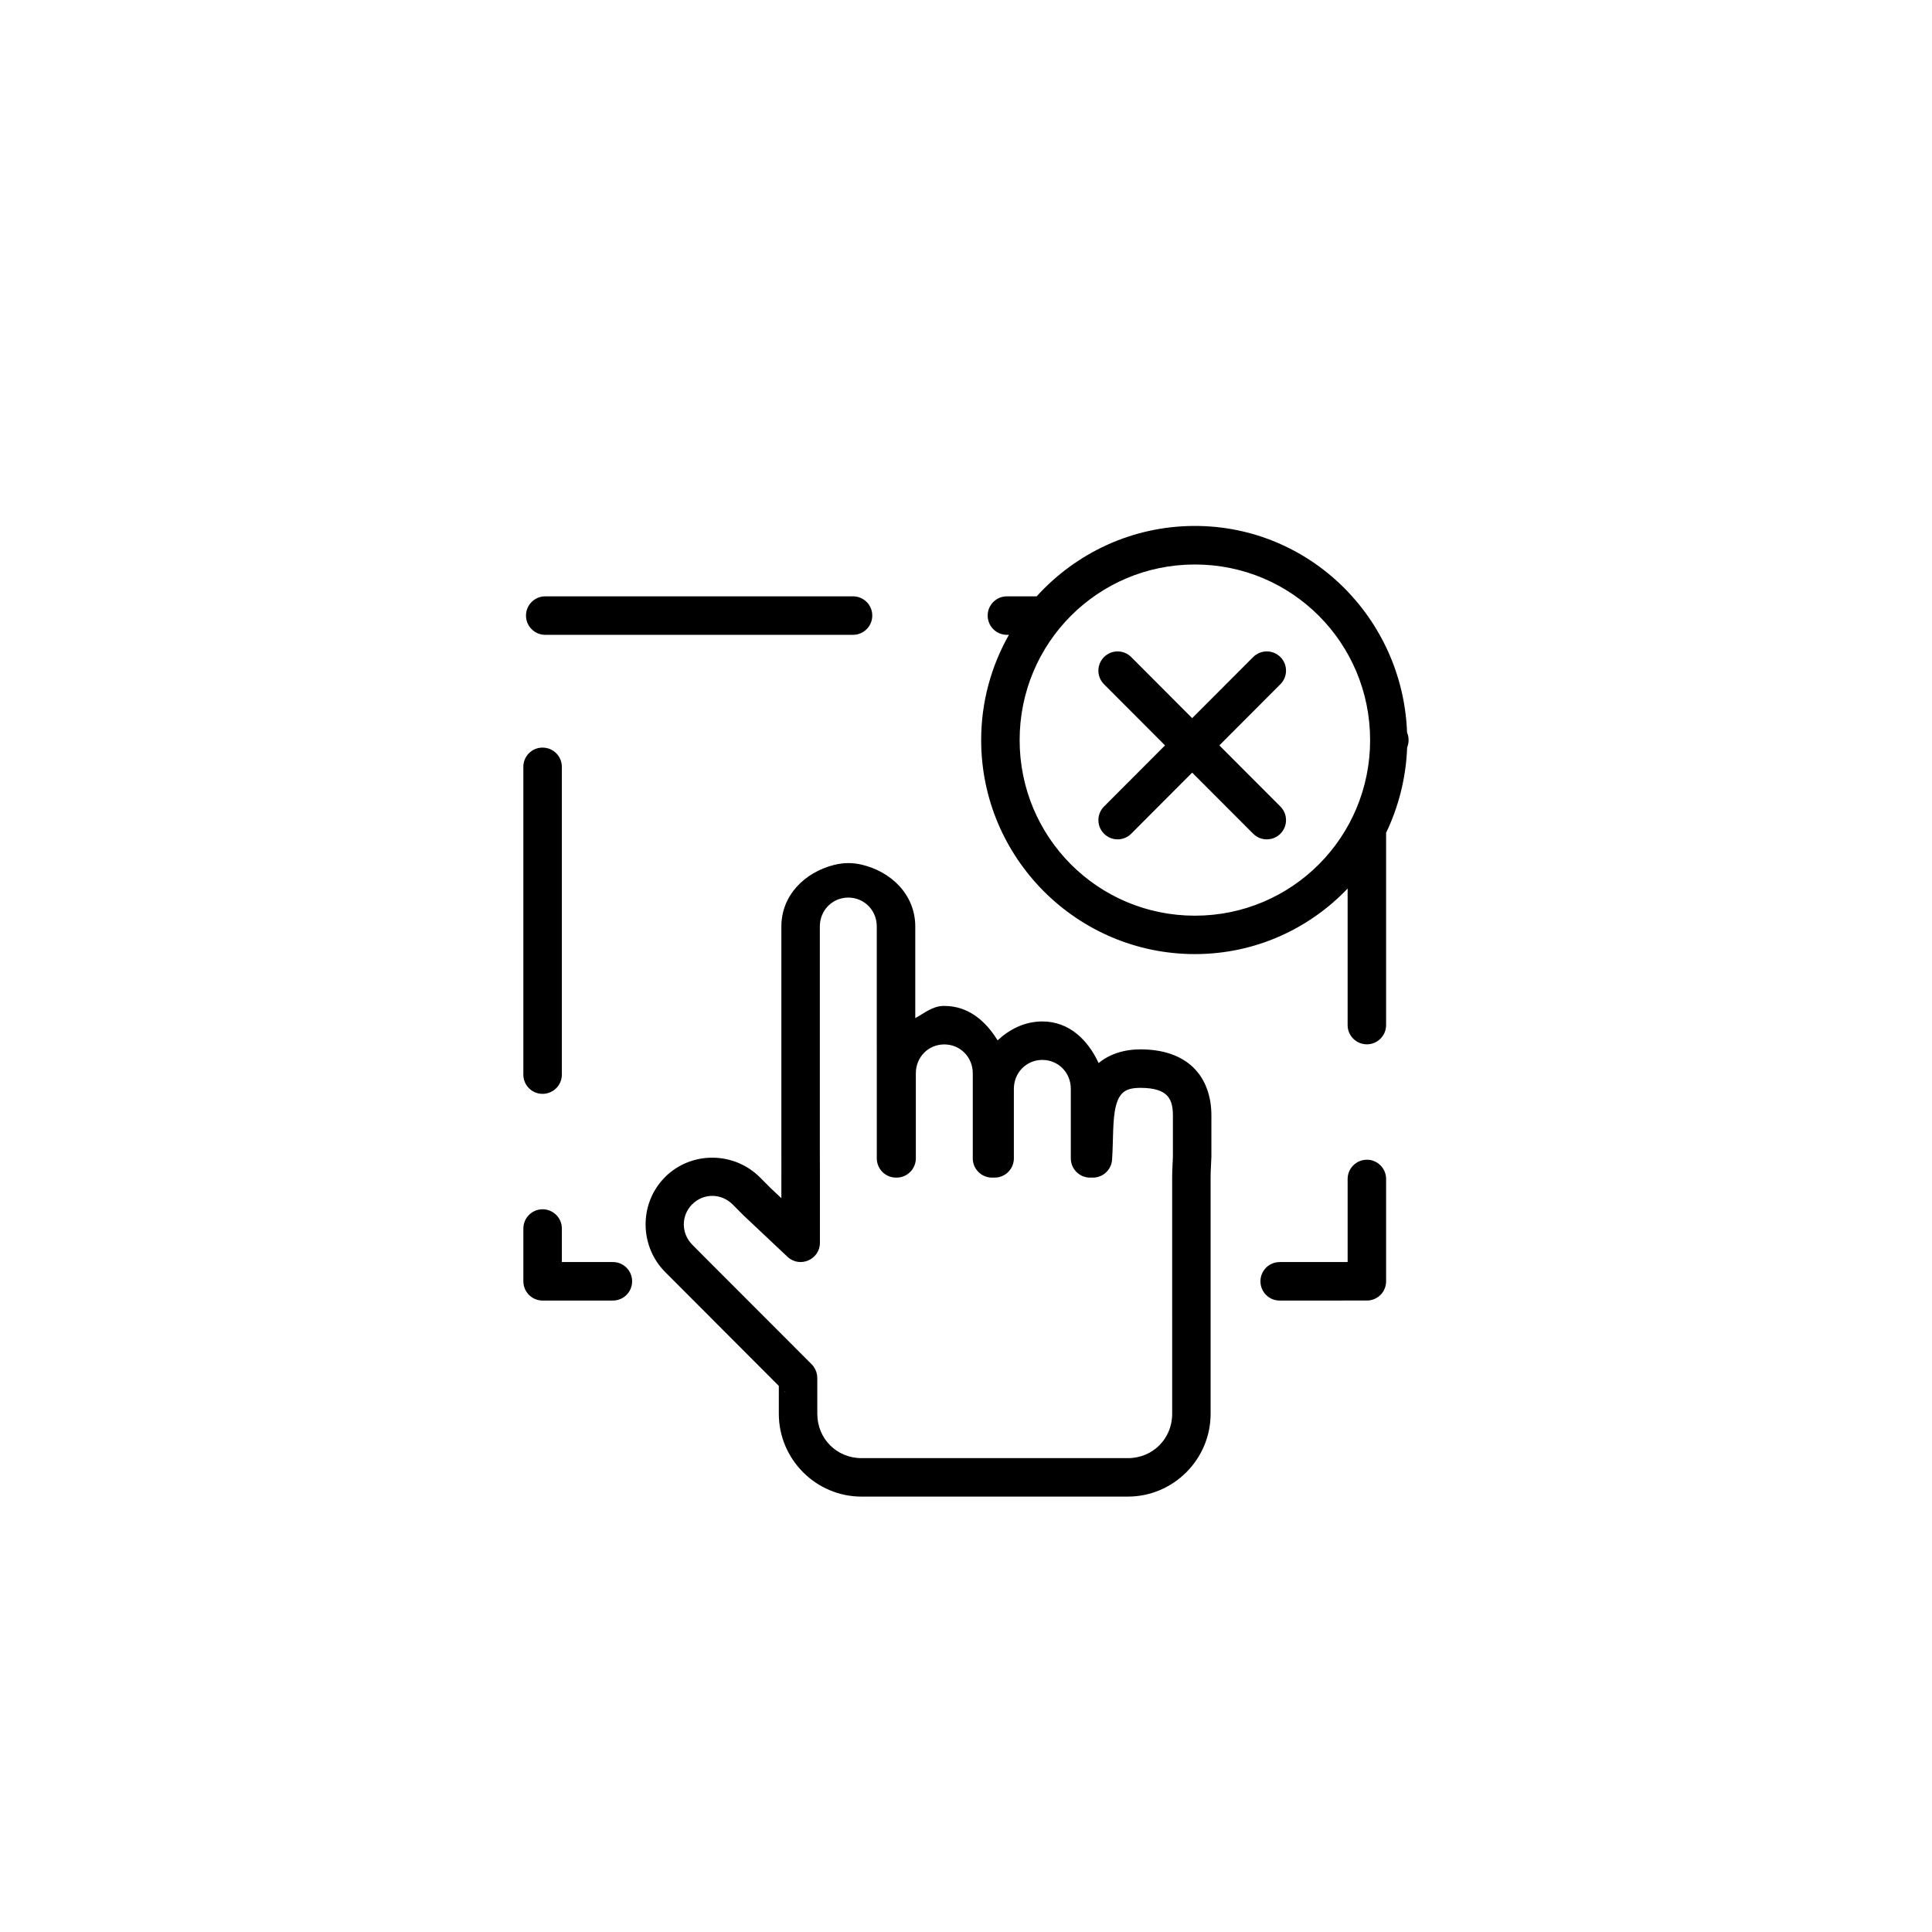
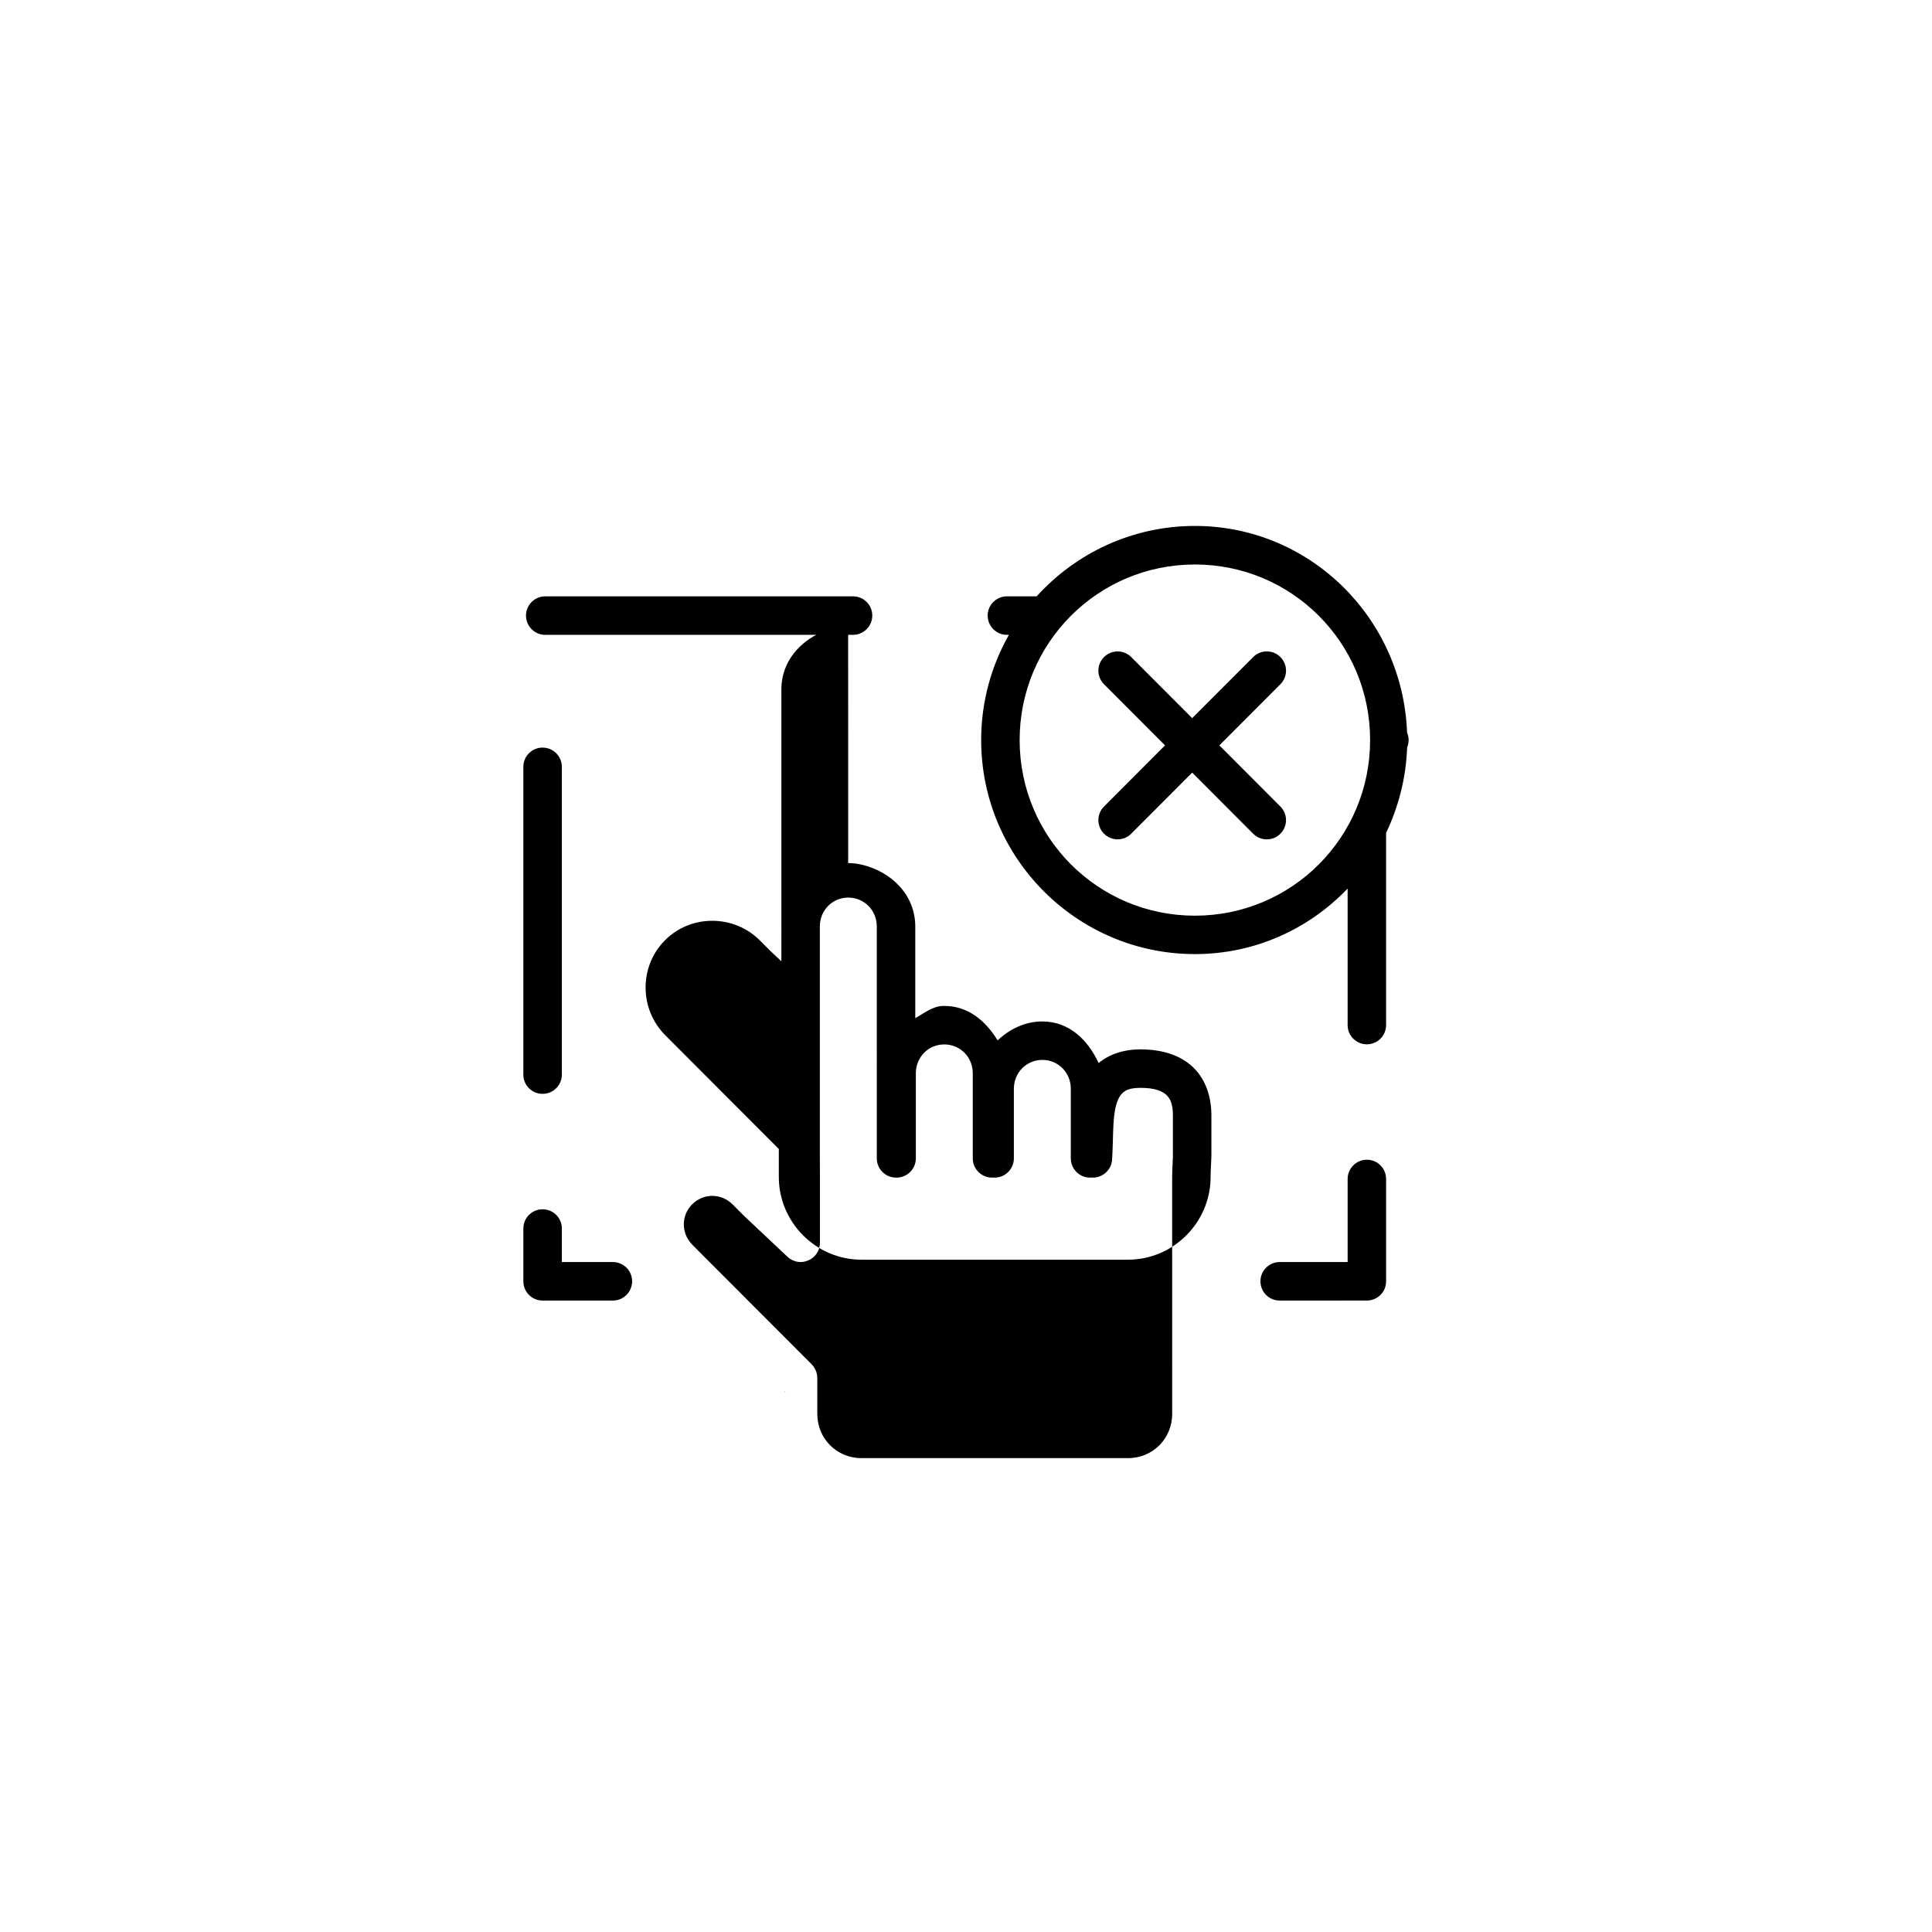
<svg xmlns="http://www.w3.org/2000/svg" fill="#000000" width="800px" height="800px" version="1.1" viewBox="144 144 512 512">
-   <path d="m460.66 283.38c30.52 0 55.109 24.461 56.227 54.75 0.266 0.633 0.406 1.312 0.402 1.996 0.004 0.672-0.129 1.336-0.383 1.957-0.293 8.082-2.277 15.734-5.578 22.633v50.953c-0.004 2.812-2.285 5.086-5.098 5.086-2.809-0.004-5.094-2.277-5.098-5.086v-36.191c-10.211 10.691-24.527 17.367-40.473 17.367-31.227 0-56.641-25.453-56.641-56.719 0-10.129 2.684-19.645 7.352-27.887h-0.523c-2.82 0.004-5.109-2.289-5.106-5.106-0.004-2.82 2.289-5.098 5.106-5.098h7.883c10.367-11.445 25.324-18.656 41.93-18.656zm0 10.215c-25.707 0-46.445 20.77-46.445 46.535s20.738 46.535 46.445 46.535c25.707 0 46.434-20.77 46.434-46.535s-20.73-46.535-46.434-46.535zm-172.16 8.441h81.555c2.82-0.004 5.109 2.277 5.106 5.098 0.004 2.82-2.289 5.109-5.106 5.106h-81.555c-2.82 0.004-5.109-2.289-5.106-5.106-0.004-2.82 2.289-5.098 5.106-5.098zm151.76 14.594c1.324 0.023 2.586 0.559 3.523 1.496l16.156 16.188 16.168-16.188c0.973-0.977 2.301-1.516 3.68-1.496 1.328 0.02 2.594 0.555 3.531 1.496 1.988 1.988 1.988 5.211 0 7.203l-16.176 16.207 16.176 16.207c1.988 1.988 1.988 5.211 0 7.203-1.992 1.992-5.223 1.992-7.211 0l-16.168-16.195-16.156 16.195c-1.988 1.988-5.211 1.988-7.203 0-1.988-1.988-1.992-5.211-0.012-7.203l16.176-16.207-16.176-16.207c-1.984-1.992-1.98-5.215 0.012-7.203 0.973-0.977 2.301-1.516 3.68-1.496zm-152.47 25.496c2.82-0.004 5.109 2.277 5.106 5.098v81.562c0.004 2.82-2.289 5.098-5.106 5.098-2.82 0.004-5.102-2.277-5.098-5.098v-81.566c-0.004-2.82 2.277-5.098 5.098-5.098zm80.984 30.602c1.168-0.008 2.281 0.137 3.434 0.383 7.922 1.793 14.348 7.973 14.348 16.422v24.277c2.426-1.309 4.562-3.191 7.488-3.227h0.02 0.188c6.375 0 10.992 4.008 14.121 9.121 3.117-2.906 7.109-4.957 11.66-5.008h0.051 0.168c7.106 0.004 12.074 4.926 14.898 11.031 2.812-2.352 6.684-3.633 11.078-3.633 5.68 0 10.598 1.488 14.012 4.801 3.414 3.312 4.793 7.996 4.793 12.676v10.988c-0.008 0.066-0.004 0.129-0.012 0.195-0.203 5.367-0.195 3.273-0.195 5.137v62.781c0 12.07-9.859 21.941-21.922 21.941l-70.586 0.004c-12.062 0-21.922-9.875-21.922-21.941v-7.398l-27.219-27.266-2.875-2.883c-6.852-6.863-6.973-18.098-0.207-25.031 0.047-0.047 0.09-0.098 0.137-0.137 0.008-0.02 0.004-0.02 0.012-0.02 6.898-6.898 18.25-6.836 25.152 0.078l2.812 2.824 2.863 2.688v-5.637-0.039c0.012-2.137 0.004 0.051 0-6.938v-59.387c0-8.285 6.215-14.348 13.922-16.305 1.383-0.34 2.609-0.484 3.777-0.5zm-0.059 9.141c-4.16 0.055-7.449 3.379-7.449 7.656v59.375c0.008 6.934 0.035 4.91 0.02 6.988v17.457c0 4.473-5.348 6.781-8.602 3.711l-11.512-10.844-0.117-0.117-2.875-2.879c-3.043-3.051-7.75-3.051-10.727-0.07h-0.012l-0.059 0.059c-2.918 2.992-2.891 7.684 0.129 10.707l2.875 2.894 28.684 28.715c0.008 0.012 0.023 0.023 0.031 0.039l0.051 0.059c0.09 0.094 0.184 0.188 0.266 0.285 0.027 0.023 0.039 0.051 0.059 0.078 0.078 0.105 0.156 0.215 0.227 0.324 0.574 0.844 0.883 1.844 0.887 2.863v9.496c0 6.609 5.156 11.758 11.738 11.758h70.582c6.582 0 11.73-5.152 11.73-11.758l-0.004-62.781c0-1.797 0.02-0.695 0.195-5.324v-11c0-2.848-0.656-4.359-1.684-5.352-1.023-0.992-2.945-1.918-6.918-1.918-2.672 0-3.816 0.578-4.594 1.238-0.777 0.66-1.414 1.715-1.891 3.492-0.953 3.555-0.68 9.203-1.031 14.316-0.191 2.672-2.41 4.742-5.086 4.742h-0.746c-2.812 0.004-5.102-2.285-5.106-5.098v-18.43c0-4.32-3.336-7.664-7.539-7.664h-0.082c-4.168 0.047-7.469 3.383-7.469 7.664v18.43c-0.004 2.812-2.285 5.098-5.098 5.098h-0.688c-2.812 0.004-5.102-2.285-5.106-5.098v-22.543c0-4.316-3.348-7.656-7.547-7.656h-0.031-0.07c-4.16 0.055-7.441 3.379-7.438 7.656v22.543c-0.004 2.812-2.293 5.098-5.106 5.098h-0.156c-2.809-0.004-5.082-2.289-5.086-5.098l-0.004-57.383v-4.074c0-4.32-3.356-7.656-7.559-7.656h-0.039zm137.52 69.469c2.82-0.004 5.098 2.289 5.098 5.106v27.117c0.004 2.82-2.277 5.098-5.098 5.098l-23.105 0.004c-2.82 0.004-5.098-2.277-5.098-5.098-0.004-2.82 2.277-5.106 5.098-5.106h18.008v-22.012c-0.004-2.812 2.285-5.106 5.098-5.106zm-218.44 13.137c2.812-0.004 5.102 2.273 5.106 5.086v8.895h13.531c2.812 0.004 5.09 2.293 5.086 5.106 0.004 2.812-2.273 5.098-5.086 5.098h-18.637c-2.82 0.004-5.098-2.277-5.098-5.098v-14.004c0.004-2.812 2.285-5.086 5.098-5.086zm64.039 48.176 0.051 0.117c0.293 0.301 0.586 0.512 0.324 0.297-0.098-0.082-0.234-0.266-0.375-0.414z" />
+   <path d="m460.66 283.38c30.52 0 55.109 24.461 56.227 54.75 0.266 0.633 0.406 1.312 0.402 1.996 0.004 0.672-0.129 1.336-0.383 1.957-0.293 8.082-2.277 15.734-5.578 22.633v50.953c-0.004 2.812-2.285 5.086-5.098 5.086-2.809-0.004-5.094-2.277-5.098-5.086v-36.191c-10.211 10.691-24.527 17.367-40.473 17.367-31.227 0-56.641-25.453-56.641-56.719 0-10.129 2.684-19.645 7.352-27.887h-0.523c-2.82 0.004-5.109-2.289-5.106-5.106-0.004-2.82 2.289-5.098 5.106-5.098h7.883c10.367-11.445 25.324-18.656 41.93-18.656zm0 10.215c-25.707 0-46.445 20.77-46.445 46.535s20.738 46.535 46.445 46.535c25.707 0 46.434-20.77 46.434-46.535s-20.73-46.535-46.434-46.535zm-172.16 8.441h81.555c2.82-0.004 5.109 2.277 5.106 5.098 0.004 2.82-2.289 5.109-5.106 5.106h-81.555c-2.82 0.004-5.109-2.289-5.106-5.106-0.004-2.82 2.289-5.098 5.106-5.098zm151.76 14.594c1.324 0.023 2.586 0.559 3.523 1.496l16.156 16.188 16.168-16.188c0.973-0.977 2.301-1.516 3.68-1.496 1.328 0.02 2.594 0.555 3.531 1.496 1.988 1.988 1.988 5.211 0 7.203l-16.176 16.207 16.176 16.207c1.988 1.988 1.988 5.211 0 7.203-1.992 1.992-5.223 1.992-7.211 0l-16.168-16.195-16.156 16.195c-1.988 1.988-5.211 1.988-7.203 0-1.988-1.988-1.992-5.211-0.012-7.203l16.176-16.207-16.176-16.207c-1.984-1.992-1.98-5.215 0.012-7.203 0.973-0.977 2.301-1.516 3.68-1.496zm-152.47 25.496c2.82-0.004 5.109 2.277 5.106 5.098v81.562c0.004 2.82-2.289 5.098-5.106 5.098-2.82 0.004-5.102-2.277-5.098-5.098v-81.566c-0.004-2.82 2.277-5.098 5.098-5.098zm80.984 30.602c1.168-0.008 2.281 0.137 3.434 0.383 7.922 1.793 14.348 7.973 14.348 16.422v24.277c2.426-1.309 4.562-3.191 7.488-3.227h0.02 0.188c6.375 0 10.992 4.008 14.121 9.121 3.117-2.906 7.109-4.957 11.66-5.008h0.051 0.168c7.106 0.004 12.074 4.926 14.898 11.031 2.812-2.352 6.684-3.633 11.078-3.633 5.68 0 10.598 1.488 14.012 4.801 3.414 3.312 4.793 7.996 4.793 12.676v10.988c-0.008 0.066-0.004 0.129-0.012 0.195-0.203 5.367-0.195 3.273-0.195 5.137c0 12.07-9.859 21.941-21.922 21.941l-70.586 0.004c-12.062 0-21.922-9.875-21.922-21.941v-7.398l-27.219-27.266-2.875-2.883c-6.852-6.863-6.973-18.098-0.207-25.031 0.047-0.047 0.09-0.098 0.137-0.137 0.008-0.02 0.004-0.02 0.012-0.02 6.898-6.898 18.25-6.836 25.152 0.078l2.812 2.824 2.863 2.688v-5.637-0.039c0.012-2.137 0.004 0.051 0-6.938v-59.387c0-8.285 6.215-14.348 13.922-16.305 1.383-0.34 2.609-0.484 3.777-0.5zm-0.059 9.141c-4.16 0.055-7.449 3.379-7.449 7.656v59.375c0.008 6.934 0.035 4.91 0.02 6.988v17.457c0 4.473-5.348 6.781-8.602 3.711l-11.512-10.844-0.117-0.117-2.875-2.879c-3.043-3.051-7.75-3.051-10.727-0.07h-0.012l-0.059 0.059c-2.918 2.992-2.891 7.684 0.129 10.707l2.875 2.894 28.684 28.715c0.008 0.012 0.023 0.023 0.031 0.039l0.051 0.059c0.09 0.094 0.184 0.188 0.266 0.285 0.027 0.023 0.039 0.051 0.059 0.078 0.078 0.105 0.156 0.215 0.227 0.324 0.574 0.844 0.883 1.844 0.887 2.863v9.496c0 6.609 5.156 11.758 11.738 11.758h70.582c6.582 0 11.73-5.152 11.73-11.758l-0.004-62.781c0-1.797 0.02-0.695 0.195-5.324v-11c0-2.848-0.656-4.359-1.684-5.352-1.023-0.992-2.945-1.918-6.918-1.918-2.672 0-3.816 0.578-4.594 1.238-0.777 0.66-1.414 1.715-1.891 3.492-0.953 3.555-0.68 9.203-1.031 14.316-0.191 2.672-2.41 4.742-5.086 4.742h-0.746c-2.812 0.004-5.102-2.285-5.106-5.098v-18.43c0-4.32-3.336-7.664-7.539-7.664h-0.082c-4.168 0.047-7.469 3.383-7.469 7.664v18.43c-0.004 2.812-2.285 5.098-5.098 5.098h-0.688c-2.812 0.004-5.102-2.285-5.106-5.098v-22.543c0-4.316-3.348-7.656-7.547-7.656h-0.031-0.07c-4.16 0.055-7.441 3.379-7.438 7.656v22.543c-0.004 2.812-2.293 5.098-5.106 5.098h-0.156c-2.809-0.004-5.082-2.289-5.086-5.098l-0.004-57.383v-4.074c0-4.32-3.356-7.656-7.559-7.656h-0.039zm137.52 69.469c2.82-0.004 5.098 2.289 5.098 5.106v27.117c0.004 2.82-2.277 5.098-5.098 5.098l-23.105 0.004c-2.82 0.004-5.098-2.277-5.098-5.098-0.004-2.82 2.277-5.106 5.098-5.106h18.008v-22.012c-0.004-2.812 2.285-5.106 5.098-5.106zm-218.44 13.137c2.812-0.004 5.102 2.273 5.106 5.086v8.895h13.531c2.812 0.004 5.09 2.293 5.086 5.106 0.004 2.812-2.273 5.098-5.086 5.098h-18.637c-2.82 0.004-5.098-2.277-5.098-5.098v-14.004c0.004-2.812 2.285-5.086 5.098-5.086zm64.039 48.176 0.051 0.117c0.293 0.301 0.586 0.512 0.324 0.297-0.098-0.082-0.234-0.266-0.375-0.414z" />
</svg>